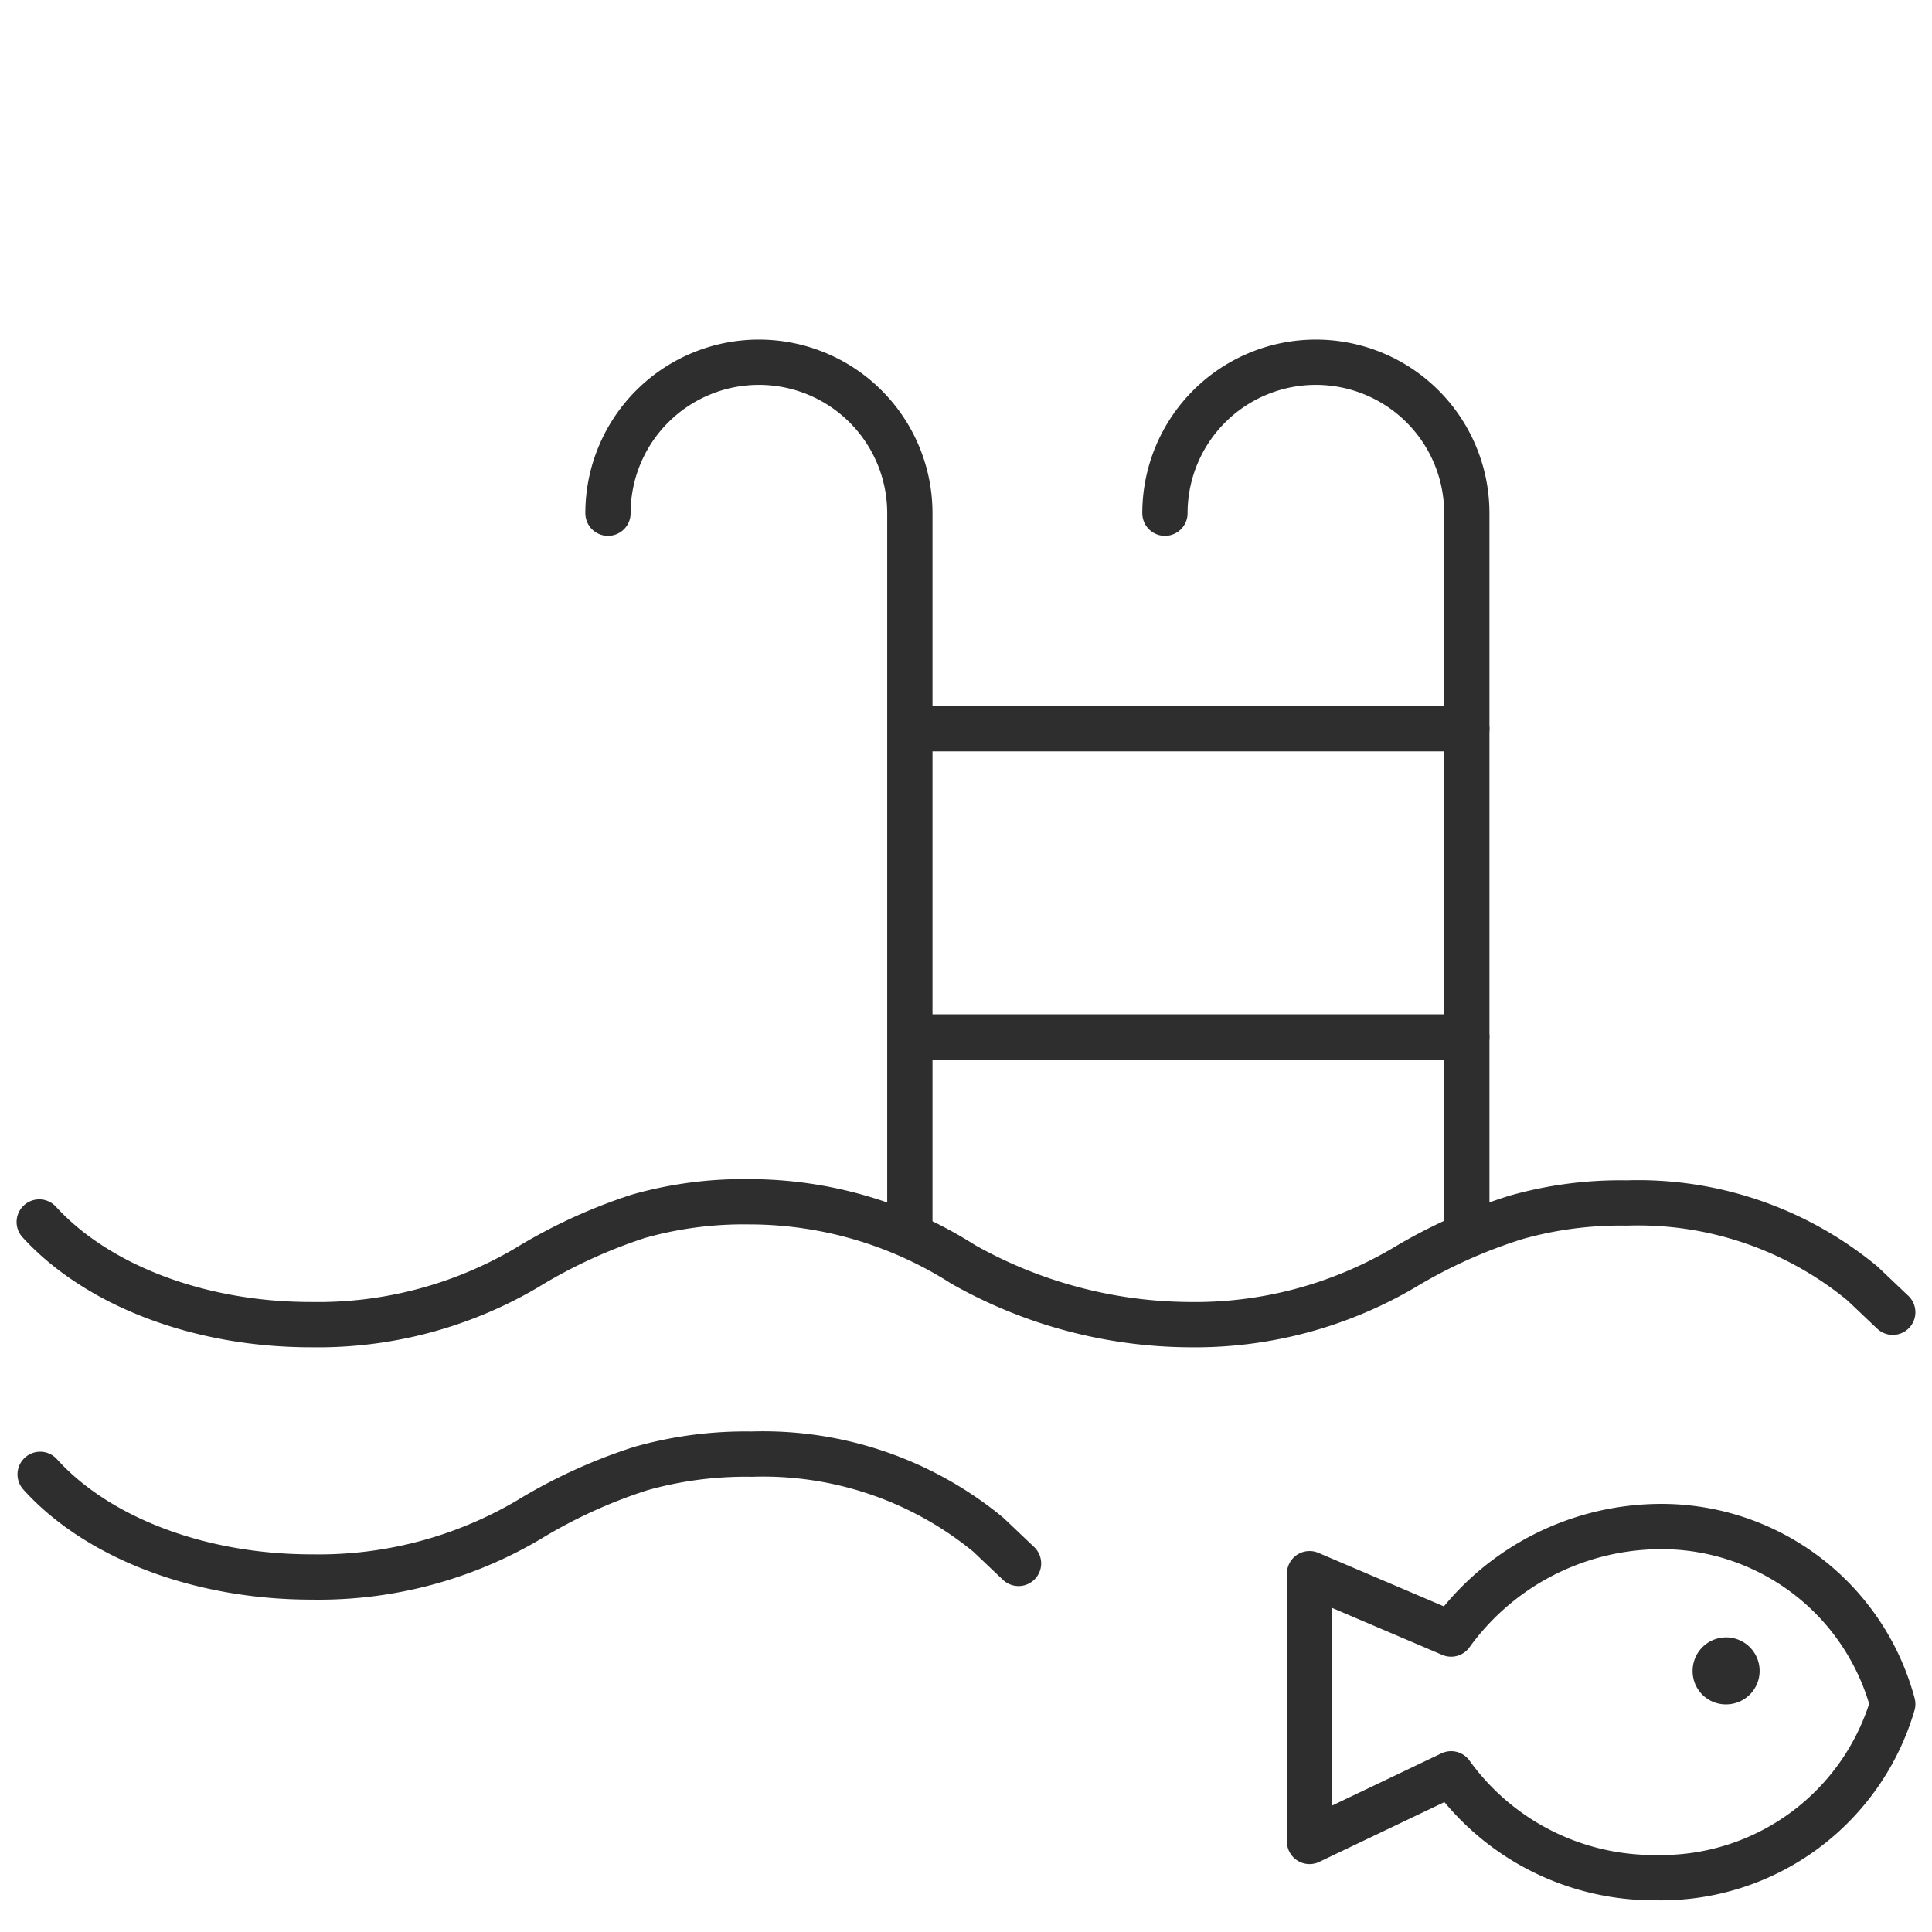
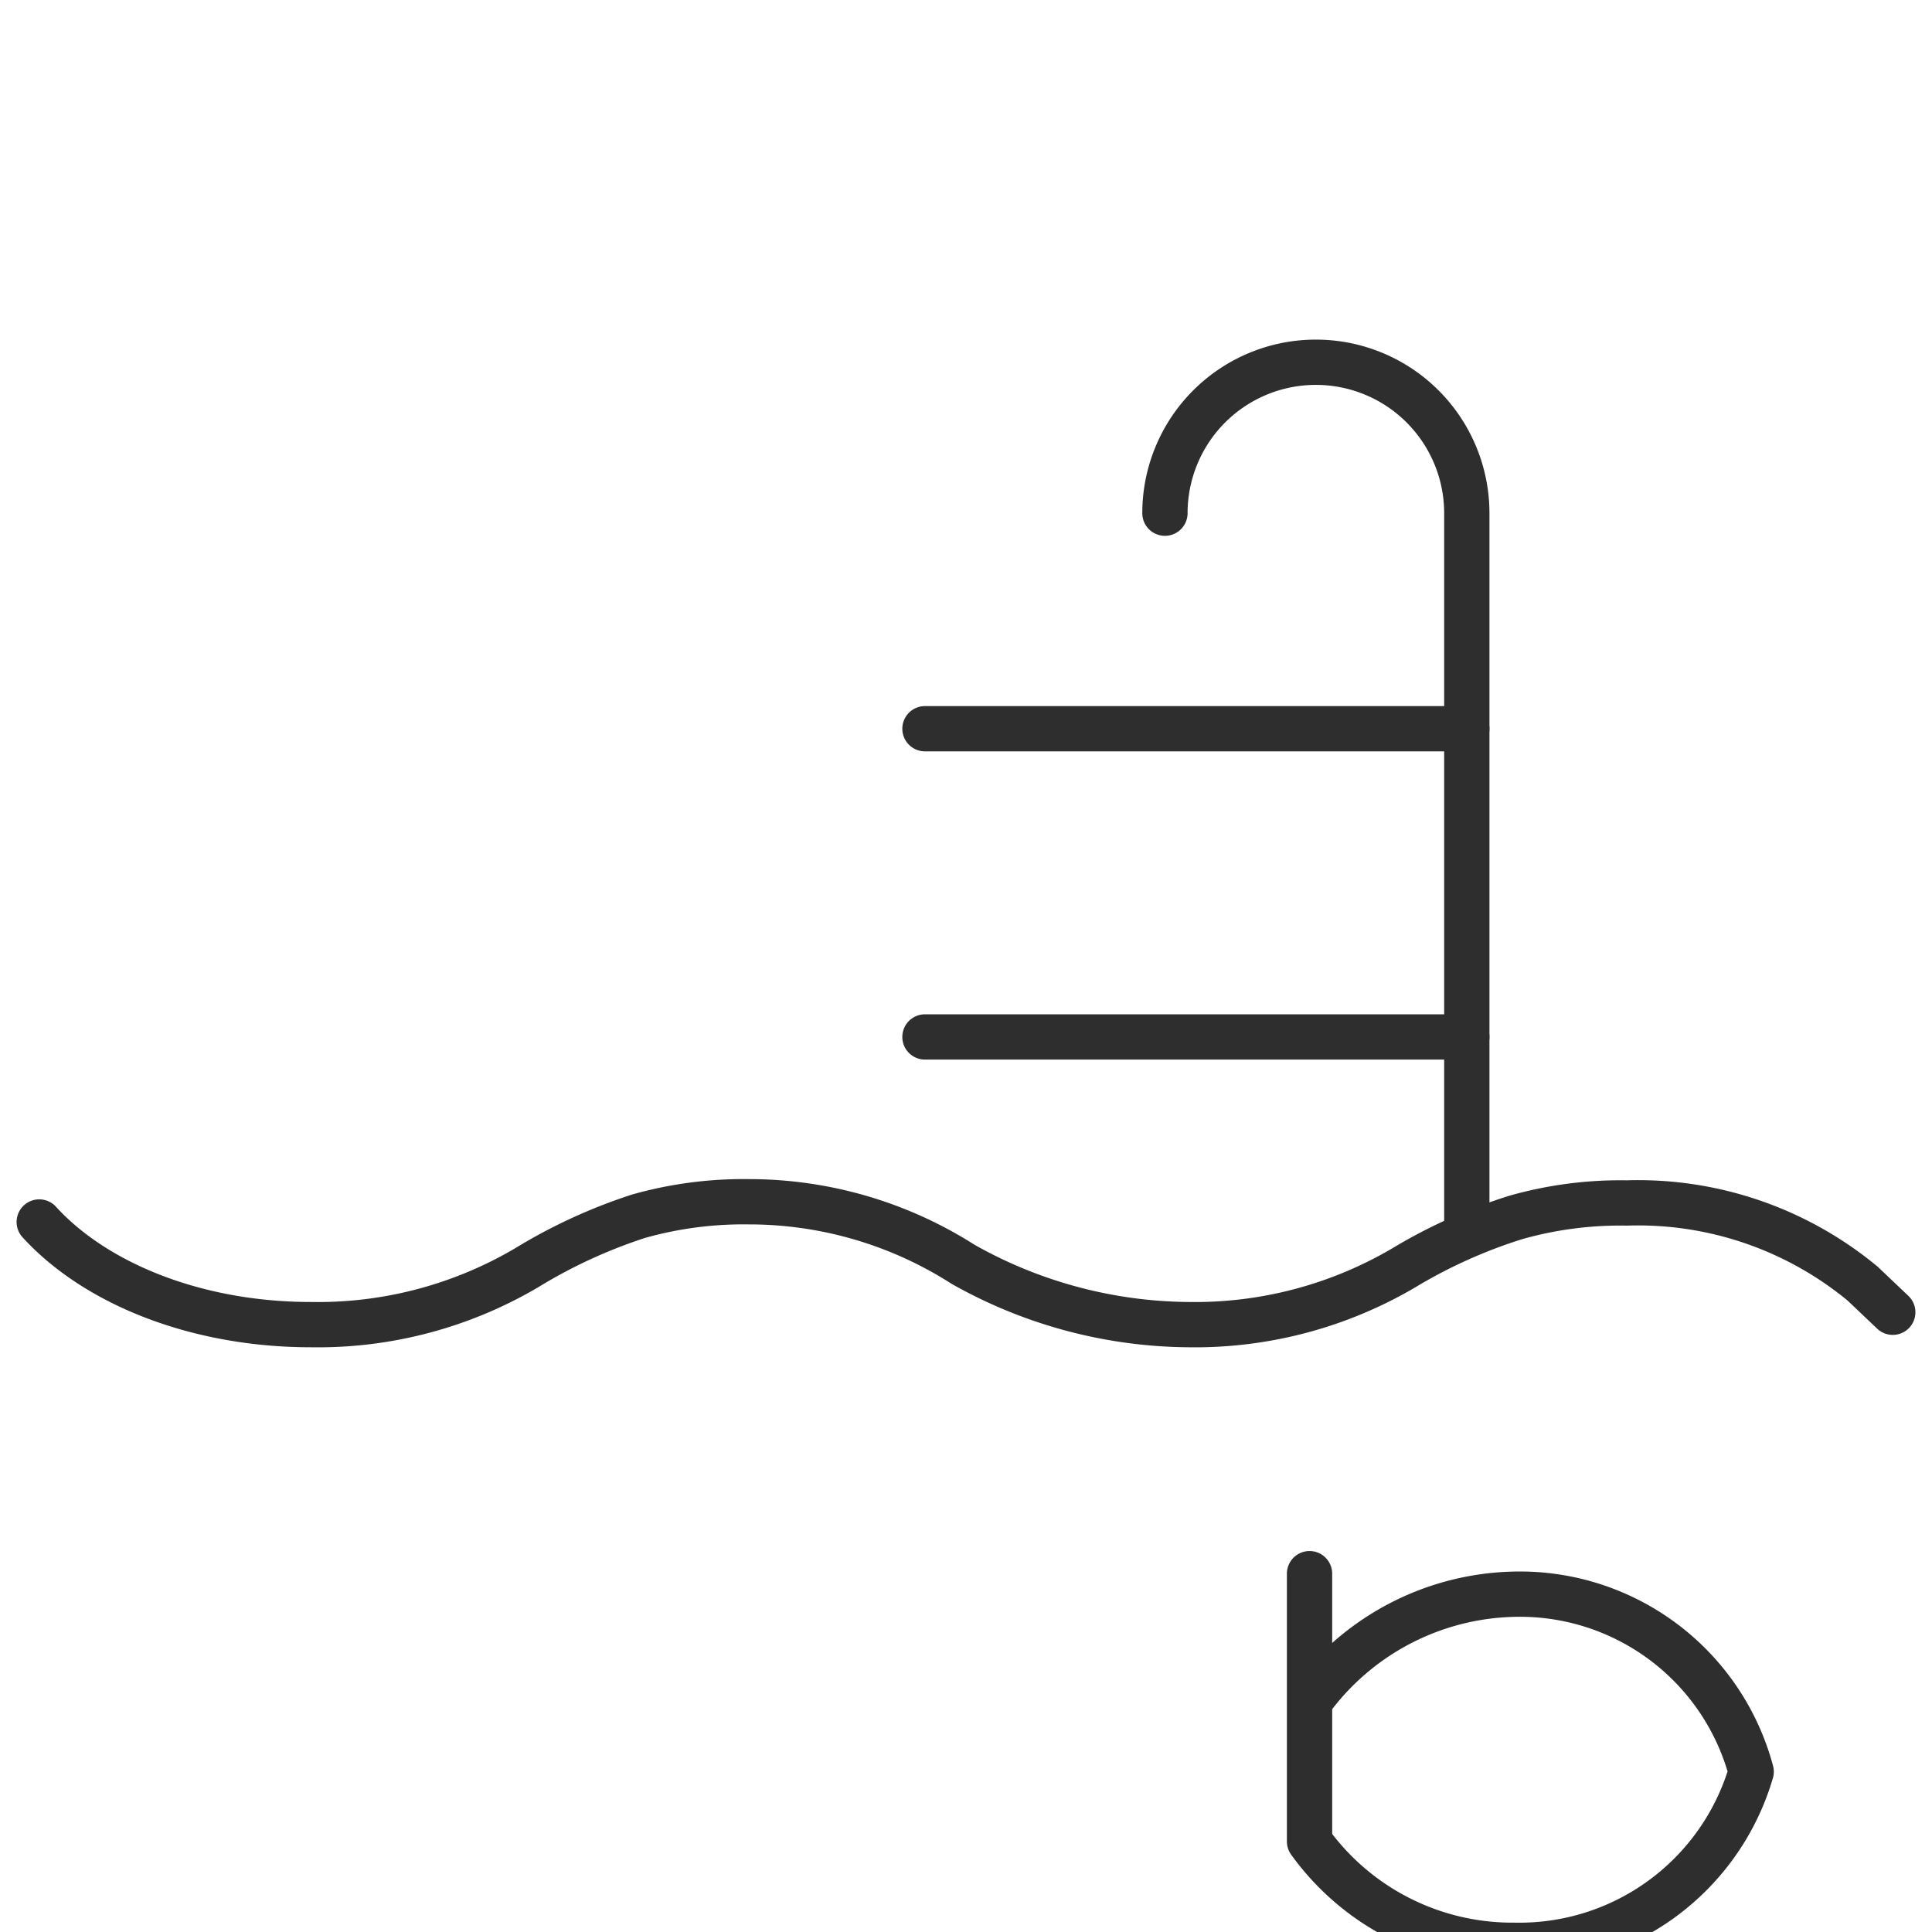
<svg xmlns="http://www.w3.org/2000/svg" id="Layer_1" data-name="Layer 1" viewBox="0 0 64 64">
  <defs>
    <style>.cls-1{fill:none;stroke:#2e2e2e;stroke-linecap:round;stroke-linejoin:round;stroke-width:1.5px;}.cls-2{fill:#2e2e2e;}</style>
  </defs>
  <title>facilitieicon</title>
-   <path class="cls-1" d="M33.74,51.79l-1-.95a11.74,11.74,0,0,0-7.84-2.67,12.75,12.75,0,0,0-3.68.48,17.23,17.23,0,0,0-3.73,1.71,13.69,13.69,0,0,1-7.16,1.88c-3.82,0-7.16-1.36-9-3.4" />
  <path class="cls-1" d="M62.7,43.47l-1-.95a11.67,11.67,0,0,0-7.81-2.67,12.7,12.7,0,0,0-3.68.48A17.07,17.07,0,0,0,46.5,42a13.65,13.65,0,0,1-7.14,1.88,15.41,15.41,0,0,1-7.46-2,13.17,13.17,0,0,0-7.07-2.07,12.8,12.8,0,0,0-3.68.48A17.36,17.36,0,0,0,17.44,42a13.62,13.62,0,0,1-7.14,1.88c-3.8,0-7.14-1.36-9-3.4" />
  <path class="cls-1" d="M48.59,40.72V17a5,5,0,1,0-10,0" />
-   <path class="cls-1" d="M30.14,40.72V17a5,5,0,1,0-10,0" />
  <line class="cls-1" x1="48.59" y1="24.14" x2="30.64" y2="24.14" />
  <line class="cls-1" x1="48.59" y1="34.35" x2="30.64" y2="34.35" />
-   <path class="cls-1" d="M43.38,52.13V61l4.69-2.24a8.28,8.28,0,0,0,6.79,3.44,8,8,0,0,0,7.84-5.75,7.93,7.93,0,0,0-7.84-5.88,8.59,8.59,0,0,0-6.79,3.56Z" />
-   <path class="cls-2" d="M57.18,56.46a1.11,1.11,0,1,0-1.11-1.1,1.1,1.1,0,0,0,1.11,1.1" />
+   <path class="cls-1" d="M43.38,52.13V61a8.28,8.28,0,0,0,6.79,3.44,8,8,0,0,0,7.84-5.75,7.93,7.93,0,0,0-7.84-5.88,8.59,8.59,0,0,0-6.79,3.56Z" />
</svg>